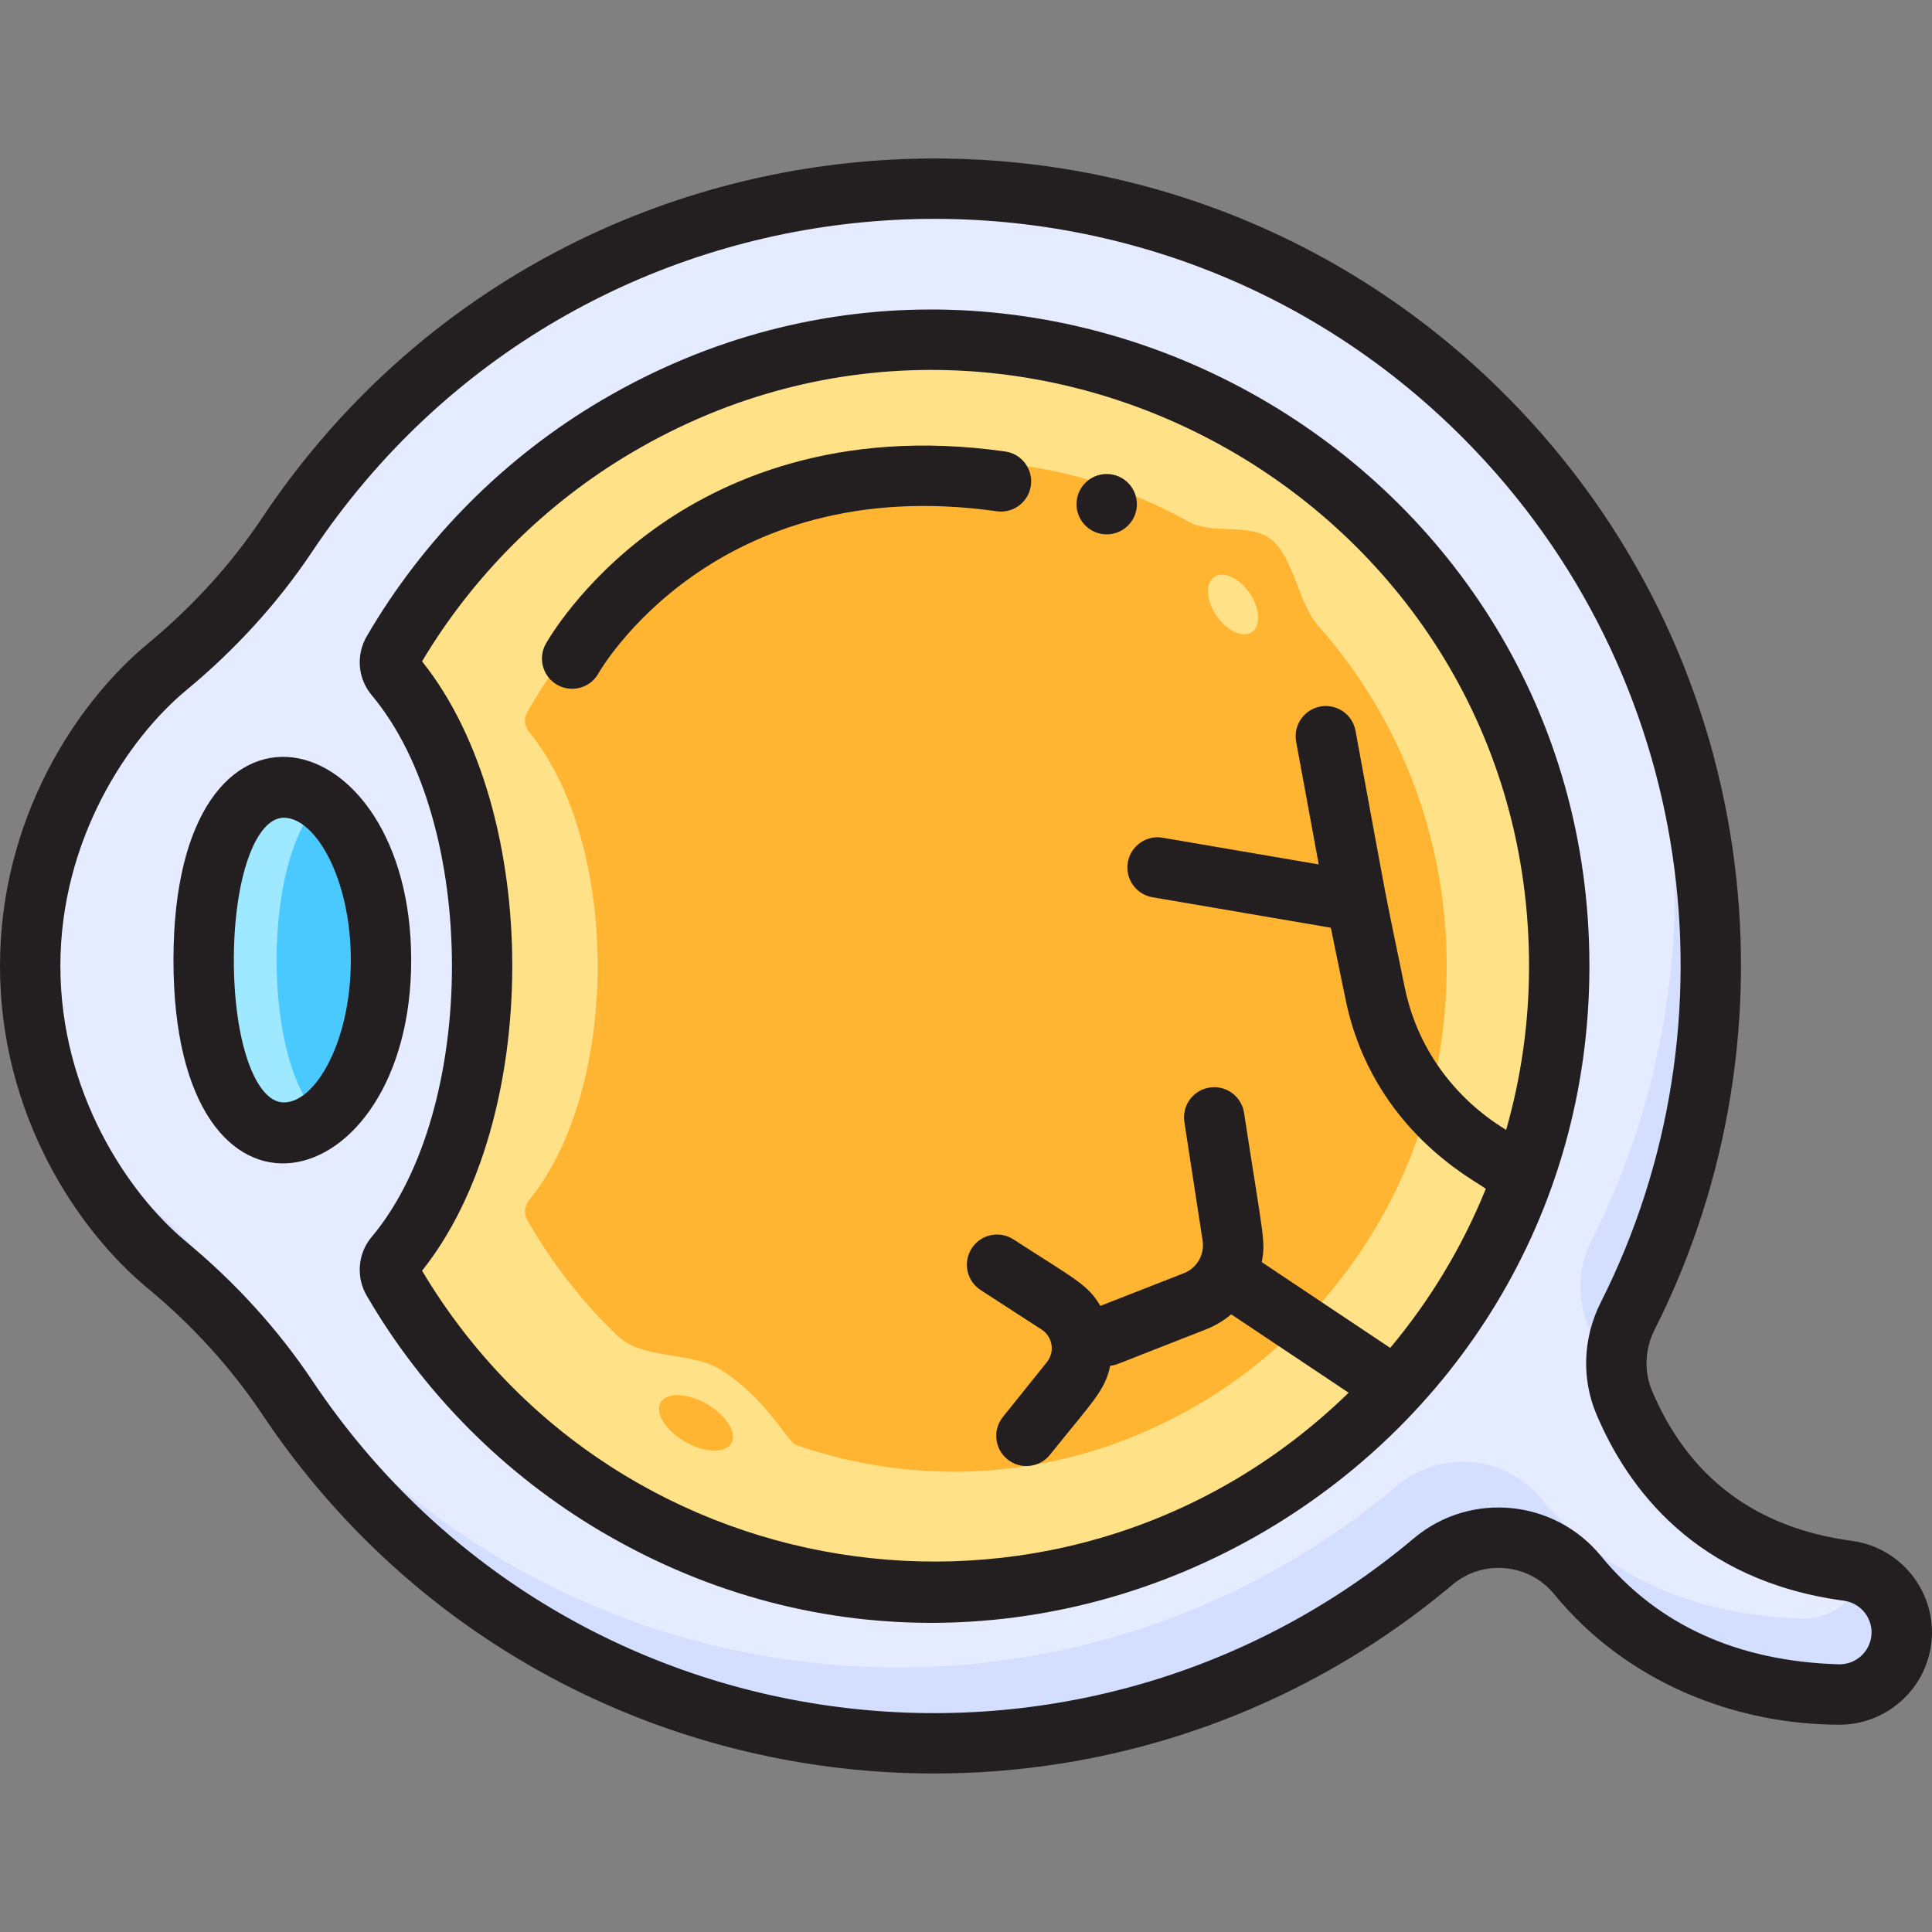
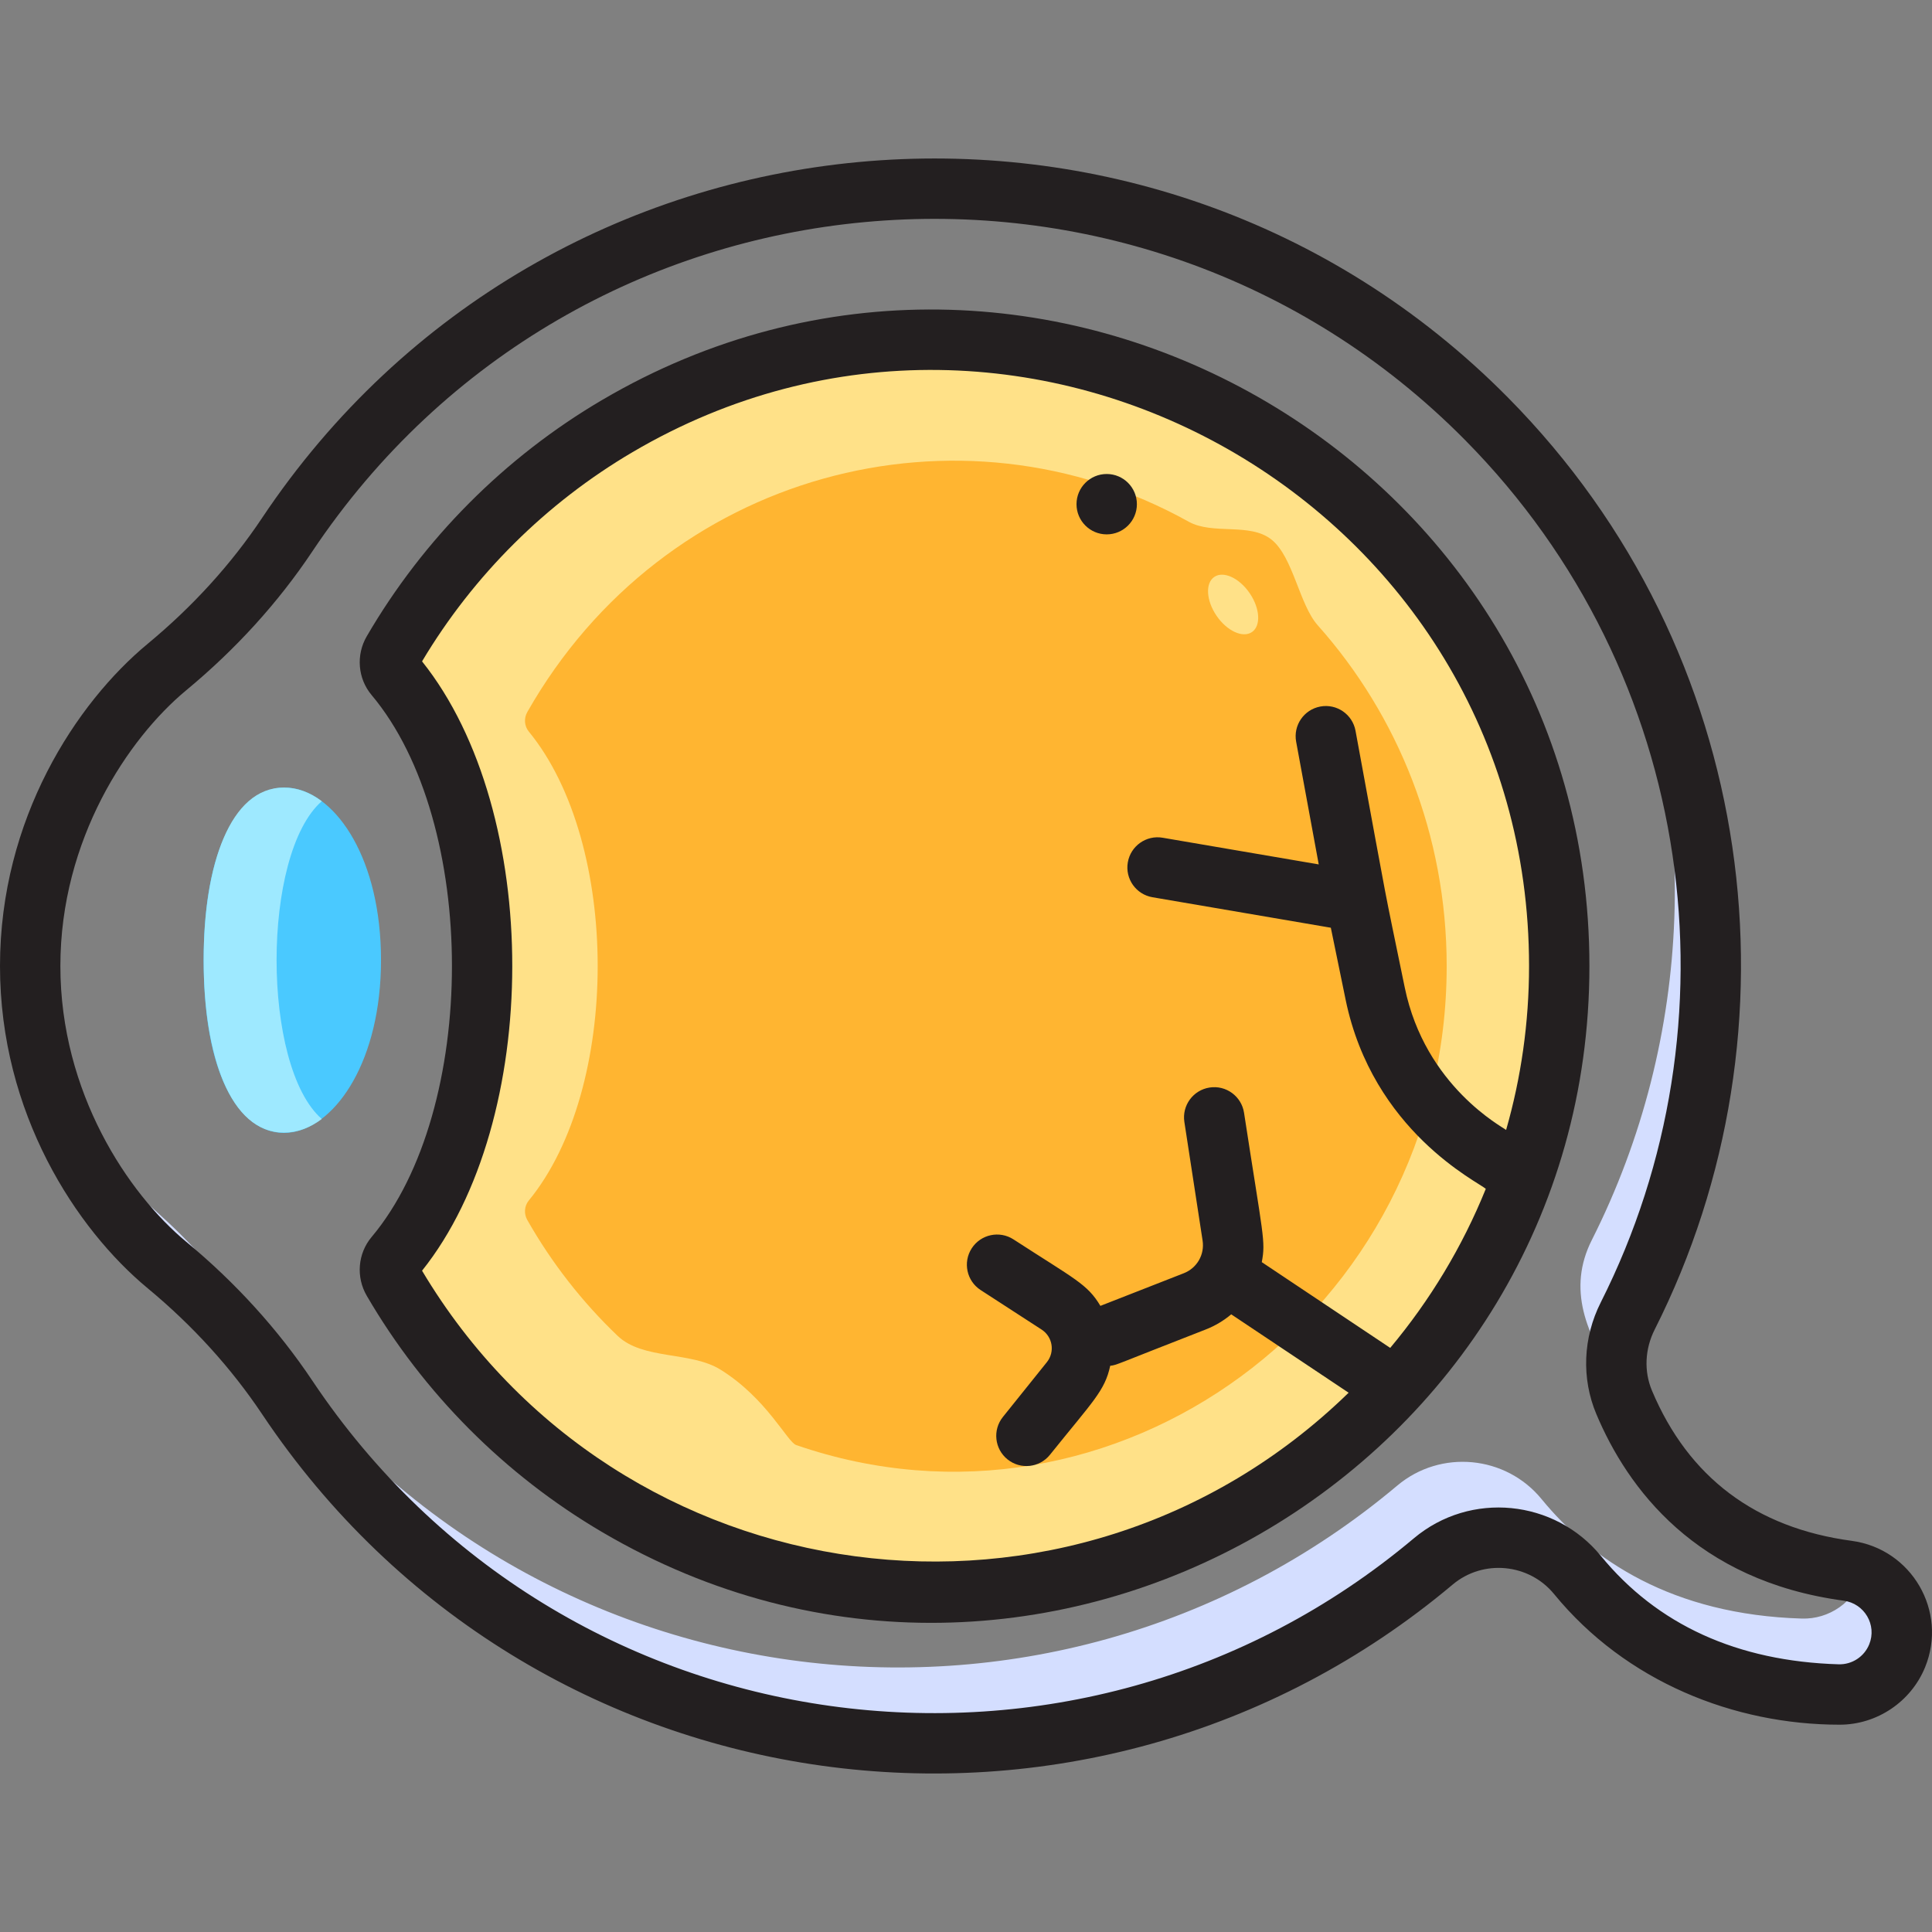
<svg xmlns="http://www.w3.org/2000/svg" id="Layer_1" enable-background="new 0 0 512.005 512.005" height="512" viewBox="0 0 512.005 512.005" width="512">
  <rect x="0" y="0" width="512.005" height="512.005" fill="#808080" stroke="none" />
-   <path d="m430.426 371.654c-3.111-7.39-2.671-15.75.942-22.908 67.4-133.528-26.765-297.114-181.727-298.733-72.386-.756-136.269 35.86-173.569 91.746-8.805 13.193-19.6 24.888-31.817 35.008-19.607 16.241-36.255 45.648-36.255 79.244s16.648 63.004 36.256 79.245c12.261 10.156 23.064 21.916 31.912 35.149 68.84 102.958 210.648 121.59 303.661 43.4 11.47-9.642 28.734-8.005 38.224 3.588 13.109 16.015 34.485 30.641 69.004 31.667 12.777.38 16.578-12.369 15.713-10.249 4.077-9.991-2.411-21.101-13.112-22.541-34.549-4.647-51.203-25.546-59.232-44.616z" fill="#e6ecff" />
  <path d="m421.849 328.629c-6.52 12.917-1.628 24.952 6.91 37.369-1.029-5.815-.106-11.873 2.609-17.252 30.309-60.045 29.25-131.927-2.815-191.103 22.216 54.37 20.458 117.176-6.704 170.986z" fill="#d4deff" />
  <path d="m493.726 417.353c-2.29 7.33-9.077 11.802-16.188 11.59-34.519-1.026-55.895-15.652-69.004-31.667-9.49-11.594-26.754-13.23-38.224-3.589-92.945 78.133-234.766 59.641-303.661-43.4-22.361-33.444-36.249-32.531-52.633-59.55 6.562 18.608 17.802 34.214 30.241 44.517 12.261 10.156 23.064 21.916 31.912 35.149 68.84 102.957 210.648 121.59 303.661 43.4 11.47-9.642 28.734-8.005 38.224 3.588 13.109 16.015 34.485 30.641 69.004 31.667 6.859.204 13.122-3.899 15.713-10.249 3.528-8.647-.862-18.129-9.045-21.456z" fill="#d4deff" />
  <path d="m247.441 90.166c-61.181 0-114.615 33.162-143.339 82.494-1.179 2.025-1.012 4.591.495 6.384 30.889 36.747 30.909 117.163 0 153.934-1.508 1.794-1.674 4.36-.495 6.384 28.724 49.333 82.158 82.494 143.339 82.494 91.555 0 165.774-74.252 165.774-165.846s-74.22-165.844-165.774-165.844z" fill="#ffe188" />
  <path d="m139.74 188.705c-.929 1.635-.798 3.707.39 5.155 24.347 29.673 24.363 94.61 0 124.302-1.188 1.448-1.32 3.52-.39 5.155 6.484 11.409 14.566 21.747 23.931 30.691 6.729 6.427 19.374 4.052 27.281 8.97 12.257 7.623 17.695 19.168 20.043 19.978 84.354 29.119 172.394-35.204 172.394-126.946 0-34.792-12.945-66.486-34.169-90.297-4.897-5.494-6.513-18.1-12.235-22.697-5.722-4.596-15.549-1.183-21.98-4.764-60.818-33.86-139.015-13.33-175.265 50.453z" fill="#ffb531" />
  <path d="m100.973 254.437c0 53-47.001 68.626-47.001 0 0-67.928 47.001-53.587 47.001 0z" fill="#4ac9ff" />
  <path d="m85.28 212.331c-3.089-2.329-6.487-3.619-10.055-3.619-14.22 0-21.253 20.472-21.253 45.725s7.032 45.726 21.253 45.726c3.568 0 6.966-1.291 10.055-3.62-15.977-13.965-15.976-70.247 0-84.212z" fill="#9ee9ff" />
-   <path d="m193.822 382.484c-1.594 2.755-7.083 2.571-12.259-.412-5.177-2.983-8.081-7.634-6.487-10.39 1.594-2.755 7.083-2.571 12.259.412 5.177 2.983 8.081 7.635 6.487 10.39z" fill="#ffb531" />
  <path d="m321.808 152.886c2.427-1.648 6.627.288 9.379 4.326s3.017 8.647.59 10.295-6.627-.288-9.379-4.326c-2.753-4.037-3.018-8.646-.59-10.295z" fill="#ffe188" />
  <g fill="#231f20">
-     <path d="m45.972 254.438c0 79.27 63.001 64.009 63.001 0 0-64.178-63.001-79.071-63.001 0zm29.253 37.724c-7.556 0-13.253-16.218-13.253-37.725s5.697-37.725 13.253-37.725c8.378 0 17.748 16.134 17.748 37.725 0 21.592-9.37 37.725-17.748 37.725z" />
    <path d="m490.725 408.341c-25.442-3.422-43.249-16.809-52.926-39.792-2.157-5.124-1.898-11.028.711-16.198 40.042-79.33 27.784-179.58-38.873-246.988-94.46-95.525-254.448-81.572-330.219 31.954-8.14 12.195-18.322 23.396-30.267 33.289-18.926 15.678-39.151 46.348-39.151 85.405 0 39.059 20.226 69.728 39.152 85.407 11.912 9.866 22.128 21.115 30.364 33.434 71.509 106.95 218.873 126.27 315.459 45.077 8.046-6.765 20.2-5.637 26.887 2.531 19.017 23.232 47.723 34.606 75.673 34.606 9.856 0 18.895-6.049 22.642-15.233 6.047-14.819-3.54-31.351-19.452-33.492zm4.637 27.447c-1.328 3.258-4.538 5.362-8.068 5.275-26.882-.799-48.095-10.467-63.051-28.738-12.207-14.912-34.53-17.281-49.563-4.645-89.314 75.082-225.664 57.285-291.863-41.722-9.098-13.607-20.354-26.01-33.458-36.864-15.388-12.746-33.359-39.534-33.359-73.083 0-33.548 17.97-60.336 33.358-73.083 13.14-10.884 24.366-23.241 33.368-36.728 70.238-105.237 218.3-117.803 305.533-29.586 61.509 62.203 73.11 154.939 35.967 228.527-4.728 9.366-5.155 20.16-1.174 29.618 8.271 19.646 26.356 44.171 65.539 49.441 5.527.743 8.867 6.451 6.771 11.588z" />
    <path d="m421.215 256.011c0-134.486-146.718-217.557-261.668-149.996-25.758 15.139-47.321 36.793-62.356 62.616-2.889 4.957-2.373 11.211 1.283 15.56 28.414 33.802 28.382 109.875 0 143.638-3.656 4.35-4.172 10.603-1.284 15.557 15.036 25.826 36.6 47.48 62.357 62.619 115.854 68.099 261.668-16.588 261.668-149.994zm-309.365 80.739c31.781-39.753 31.969-121.489-.001-161.479 13.616-22.834 32.882-41.987 55.805-55.462 104.319-61.311 237.562 14.055 237.562 136.201 0 15.062-2.123 29.636-6.079 43.443-.702-.677-21.456-11.454-26.867-37.781-6.288-30.59-3.381-15.527-13.042-68.014-.8-4.346-4.973-7.223-9.316-6.42-4.346.801-7.22 4.972-6.42 9.317l5.987 32.524-41.366-7.07c-4.35-.747-8.489 2.182-9.233 6.538s2.183 8.49 6.538 9.234l47.268 8.079 3.913 19.035c7.193 34.995 35.253 48.38 37.154 50.166-6.232 15.4-14.824 29.6-25.328 42.148l-34.037-22.725c1.059-5.642.383-6.487-4.702-39.583-.671-4.365-4.755-7.37-9.122-6.693-4.367.671-7.363 4.755-6.692 9.123l4.829 31.433c.573 3.726-1.482 7.289-4.996 8.664l-22.086 8.643c-3.468-5.797-6.627-6.98-23.034-17.617-3.707-2.403-8.661-1.344-11.064 2.361-2.403 3.708-1.346 8.662 2.361 11.065l16.158 10.474c2.927 1.898 3.581 5.908 1.394 8.635l-11.656 14.525c-2.766 3.445-2.214 8.481 1.232 11.247 3.458 2.777 8.493 2.199 11.246-1.232 11.467-14.292 14.515-16.894 15.969-23.582 1.886-.223.762-.062 25.312-9.62 2.522-.982 4.782-2.358 6.754-4.012l31.113 20.773c-73.329 71.387-193.484 54.986-245.554-32.338z" />
-     <path d="m273.194 128.696c.62-4.375-2.423-8.424-6.797-9.045-44.597-6.328-75.24 7.706-93.093 20.595-19.482 14.065-28.312 29.75-28.678 30.411-2.142 3.864-.746 8.734 3.118 10.877 3.85 2.131 8.724.762 10.876-3.118.298-.537 30.63-53.542 105.528-42.921 4.379.616 8.426-2.425 9.046-6.799z" />
+     <path d="m273.194 128.696z" />
    <circle cx="293.29" cy="133.616" r="8" />
  </g>
</svg>